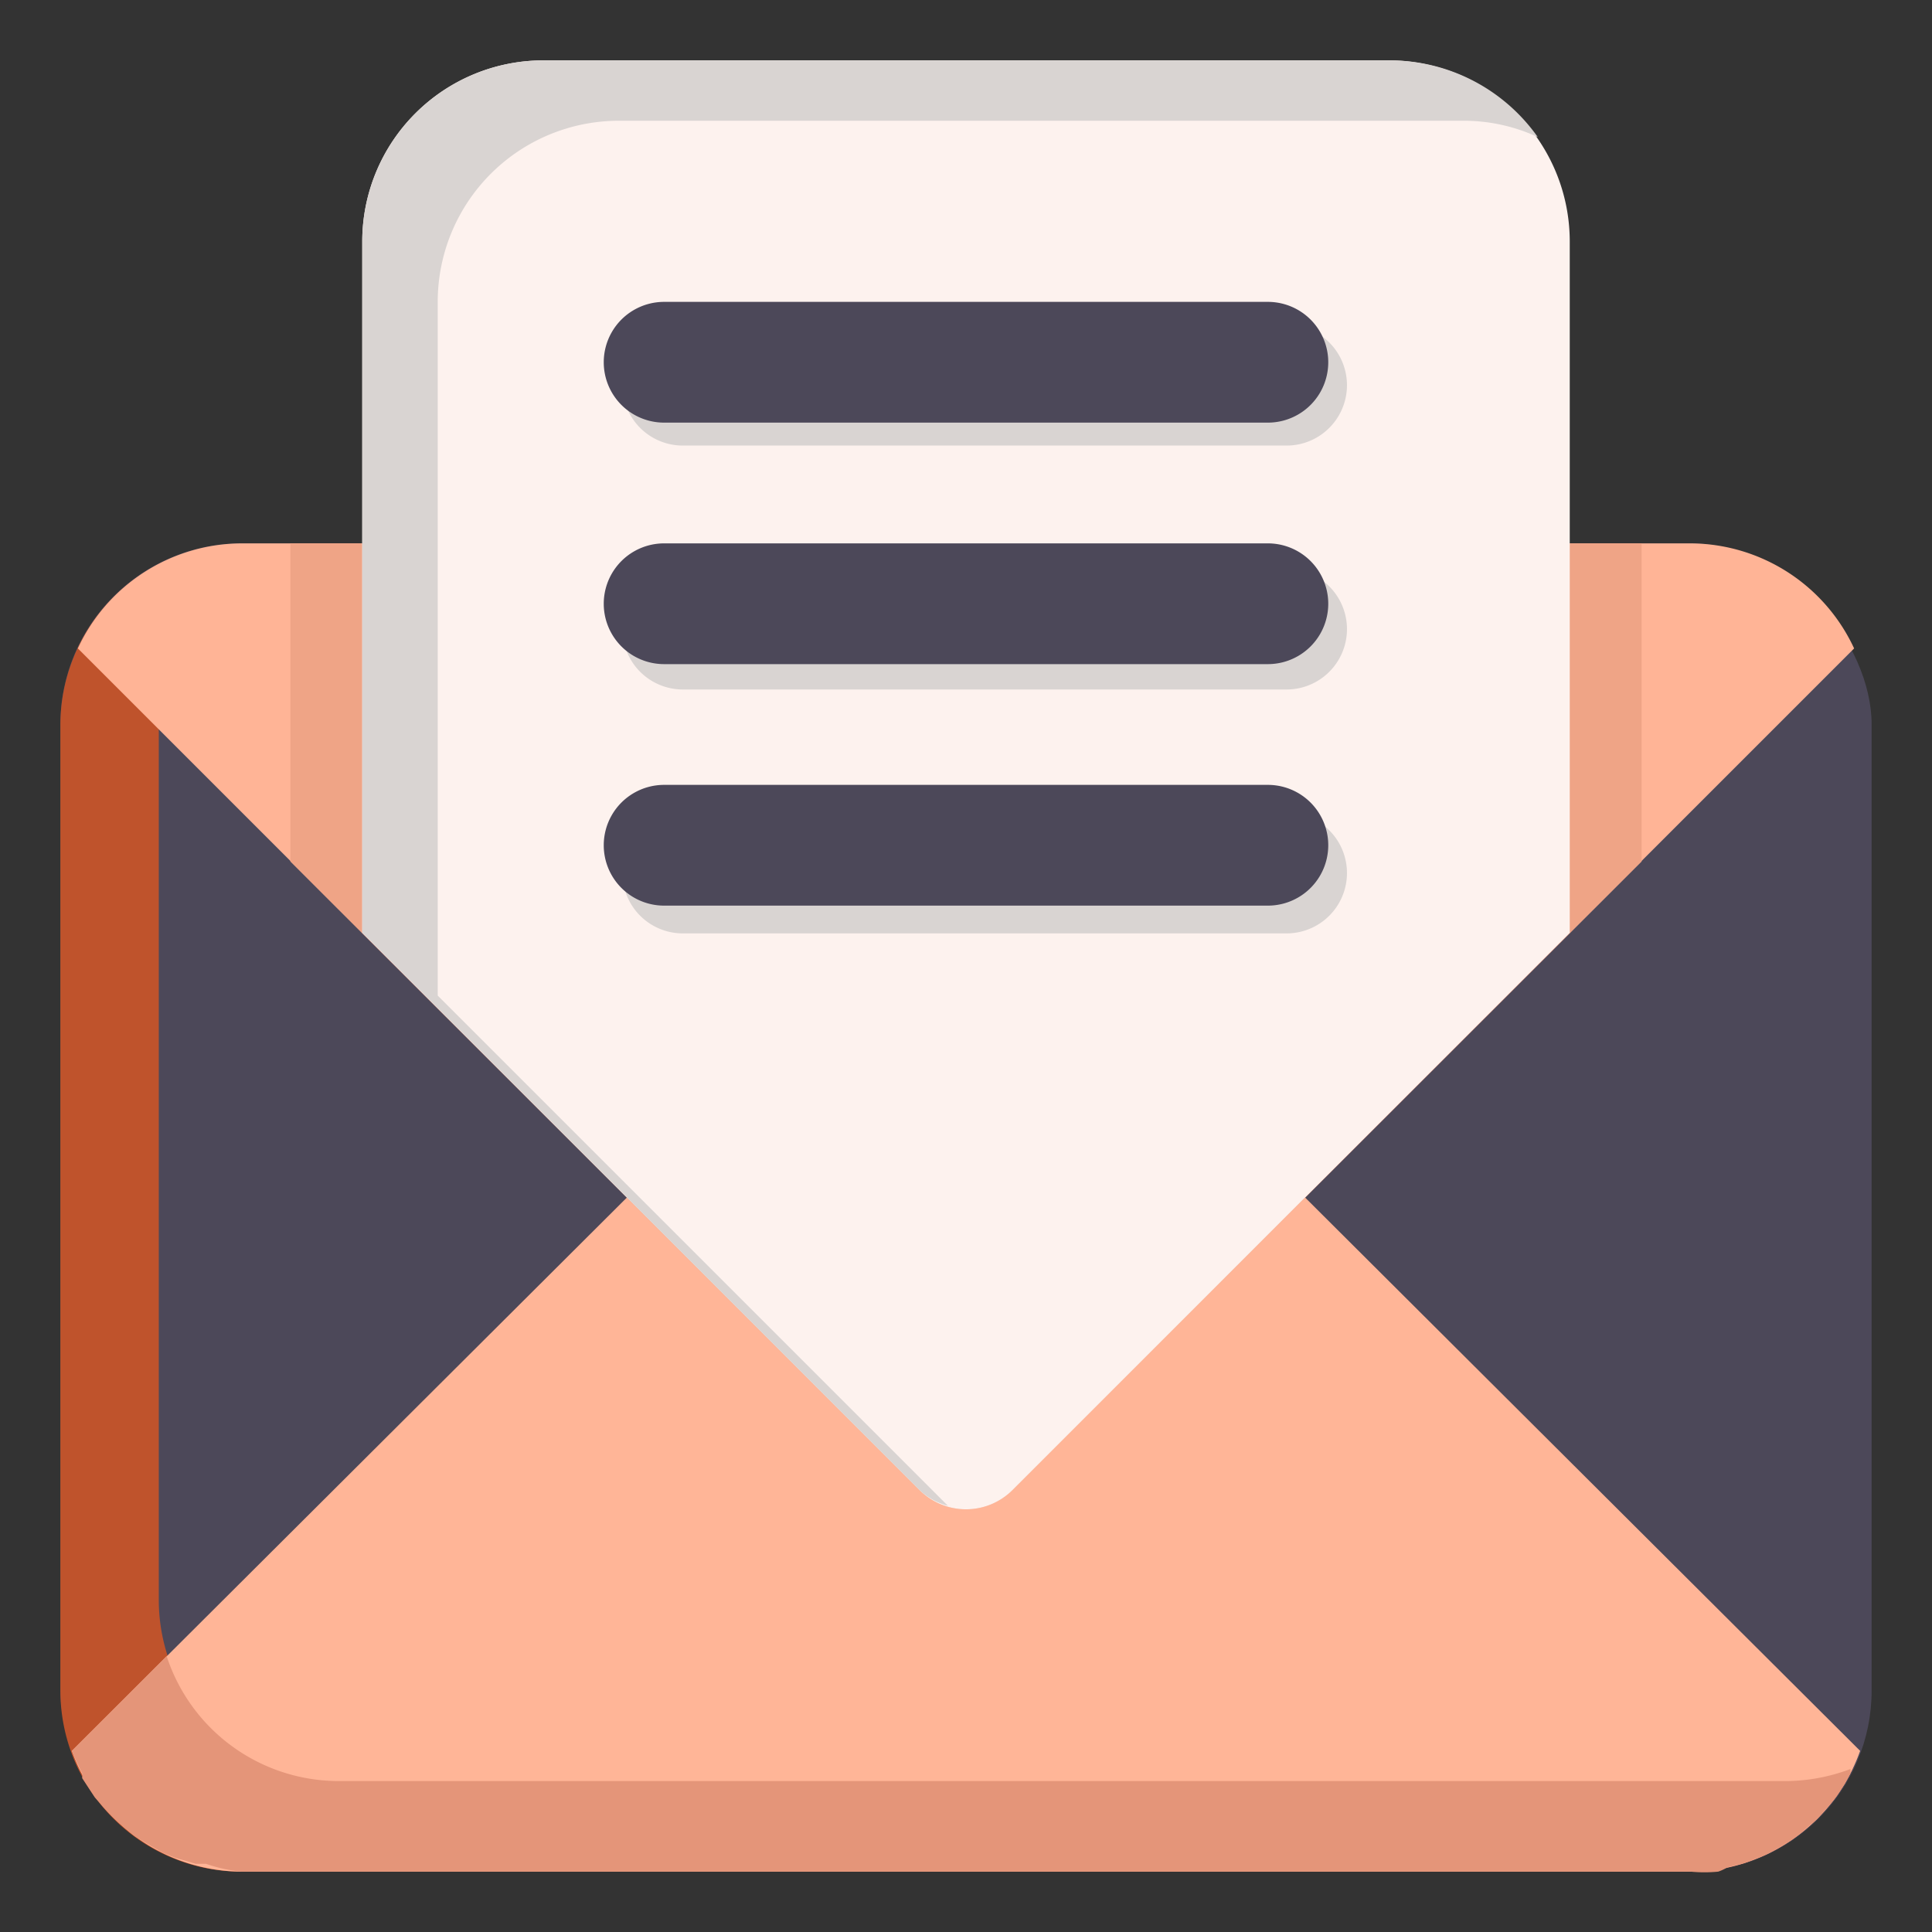
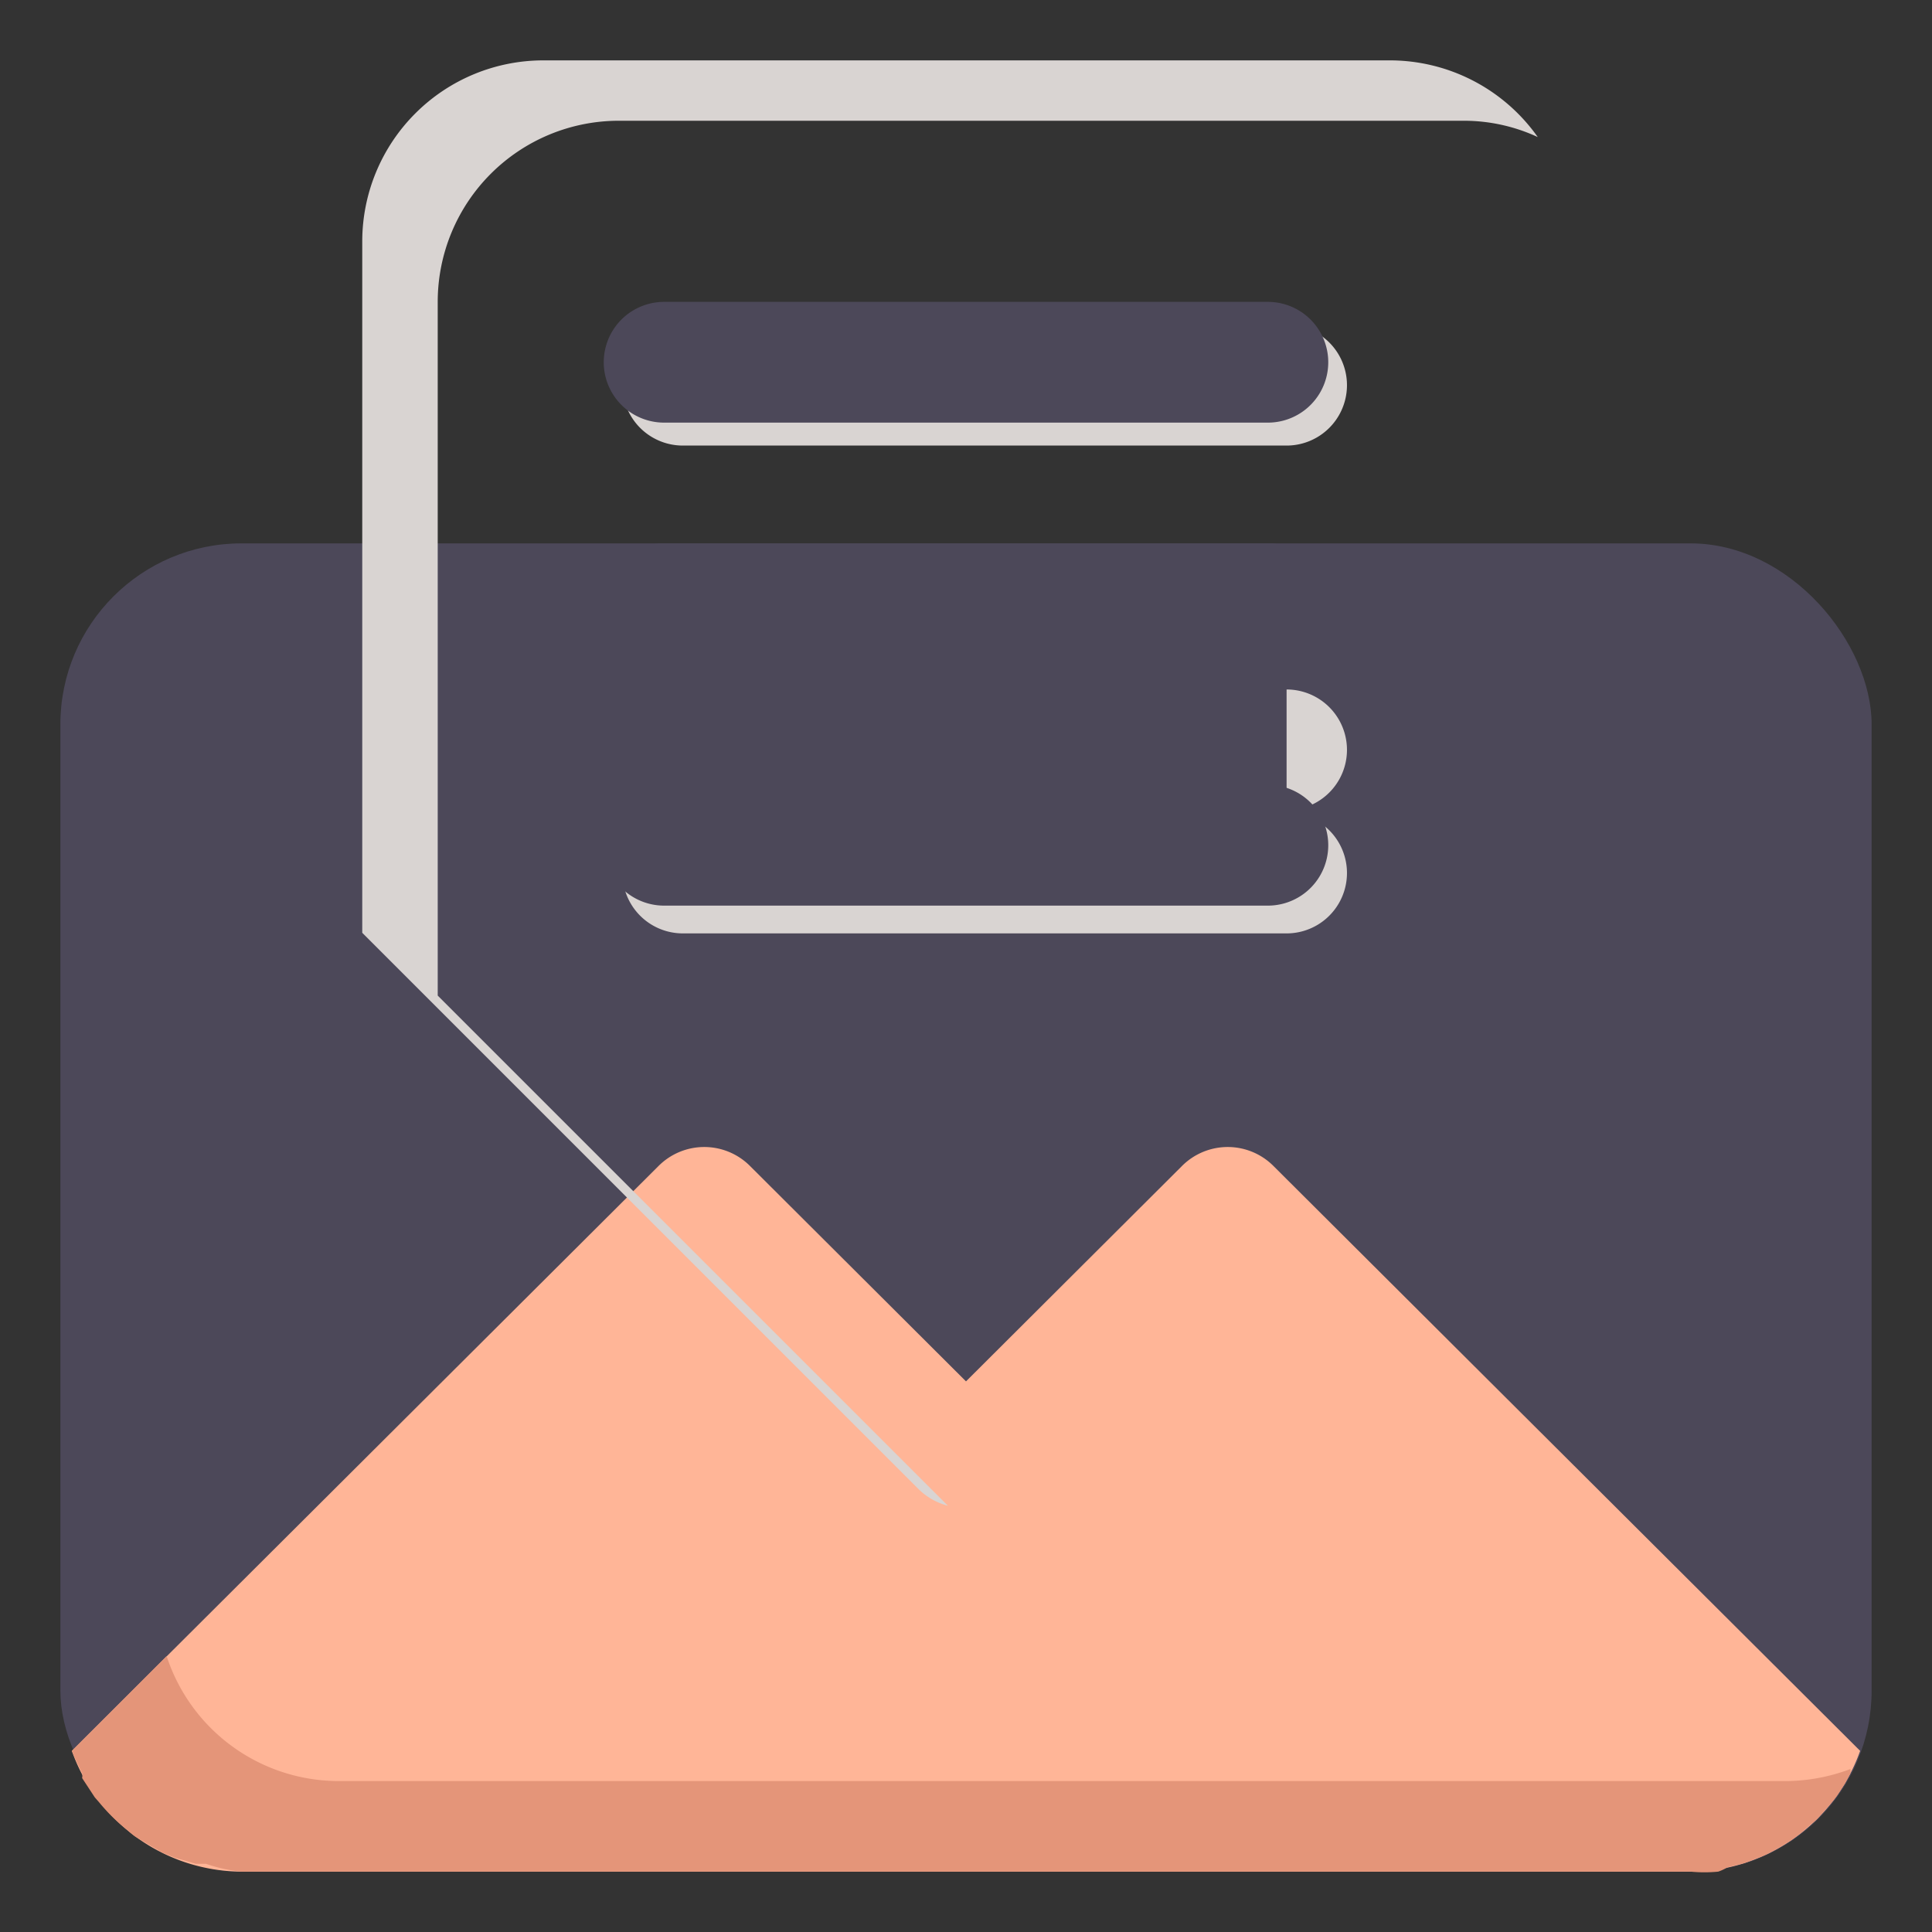
<svg xmlns="http://www.w3.org/2000/svg" viewBox="0 0 32 32" id="Email">
  <rect x="0" y="0" width="32" height="32" fill="#333333" stroke="none" />
  <rect width="30" height="22" x="1" y="9" fill="#4c4859" rx="3" ry="3" class="colorffc661 svgShape" />
-   <path fill="#bf532c" d="M29.63,29.5h-24a3,3,0,0,1-3-3v-16a2.91,2.91,0,0,1,.3-1.29A3,3,0,0,0,1,12V28a3,3,0,0,0,3,3H28a3,3,0,0,0,2.69-1.71A2.9,2.9,0,0,1,29.63,29.5Z" class="colore49f4e svgShape" />
-   <path fill="#ffb496" d="M28,9H4a3,3,0,0,0-2.71,1.74L15.23,24.68a1.09,1.09,0,0,0,1.54,0L30.71,10.74A3,3,0,0,0,28,9Z" class="color96d7ff svgShape" />
  <path fill="#ffb597" d="M30.81,29,21.1,19.32a1.07,1.07,0,0,0-1.53,0L16,22.88l-3.57-3.56a1.07,1.07,0,0,0-1.53,0L1.19,29A3,3,0,0,0,4,31H28A3,3,0,0,0,30.81,29Z" class="colorff9797 svgShape" />
  <path fill="#e49579" d="M28.61,30.93l.28-.07.18-.07a2,2,0,0,0,.22-.09l.18-.1.2-.12.16-.12.17-.15a.67.67,0,0,0,.15-.14l.15-.17a1.83,1.83,0,0,0,.13-.16l.13-.2.09-.17,0-.07a3.06,3.06,0,0,1-1.05.2h-24a3,3,0,0,1-2.84-2.07L1.19,29c.05.12.11.25.17.37a.2.2,0,0,1,0,.08l.21.32.07.08a3.05,3.05,0,0,0,.48.47,1.27,1.27,0,0,0,.12.1l.2.12.26.15.2.08.34.1.17,0A2.51,2.51,0,0,0,4,31H28a2.32,2.32,0,0,0,.46,0A.8.8,0,0,0,28.61,30.93Z" class="colore47979 svgShape" />
-   <path fill="#efa486" d="M27.19,9H4.81v5.27L15.23,24.68a1.09,1.09,0,0,0,1.54,0L27.19,14.27Z" class="color86c3ef svgShape" />
-   <path fill="#fdf2ee" d="M26,4V15.45l-9.23,9.23a1.09,1.09,0,0,1-1.54,0L6,15.45V4A3,3,0,0,1,9,1H23A3,3,0,0,1,26,4Z" class="coloreef5fd svgShape" />
  <path fill="#d9d4d2" d="M7.25,16.49V5a3,3,0,0,1,3-3h14a2.91,2.91,0,0,1,1.22.27A3,3,0,0,0,23,1H9A3,3,0,0,0,6,4V15.45l9.23,9.23a1.09,1.09,0,0,0,.47.26Z" class="colord7e2f2 svgShape" />
-   <path fill="#d9d4d2" d="M21.31 7.38h-10a1 1 0 0 1 0-2h10a1 1 0 0 1 0 2zM21.31 11.42h-10a1 1 0 0 1 0-2h10a1 1 0 0 1 0 2zM21.31 15.46h-10a1 1 0 0 1 0-2h10a1 1 0 0 1 0 2z" class="colord7e2f2 svgShape" />
+   <path fill="#d9d4d2" d="M21.31 7.38h-10a1 1 0 0 1 0-2h10a1 1 0 0 1 0 2zM21.31 11.42h-10h10a1 1 0 0 1 0 2zM21.31 15.46h-10a1 1 0 0 1 0-2h10a1 1 0 0 1 0 2z" class="colord7e2f2 svgShape" />
  <path fill="#4c4859" d="M21 7H11a1 1 0 0 1 0-2H21a1 1 0 0 1 0 2zM21 11H11a1 1 0 0 1 0-2H21a1 1 0 0 1 0 2zM21 15H11a1 1 0 0 1 0-2H21a1 1 0 0 1 0 2z" class="colorffc661 svgShape" />
</svg>